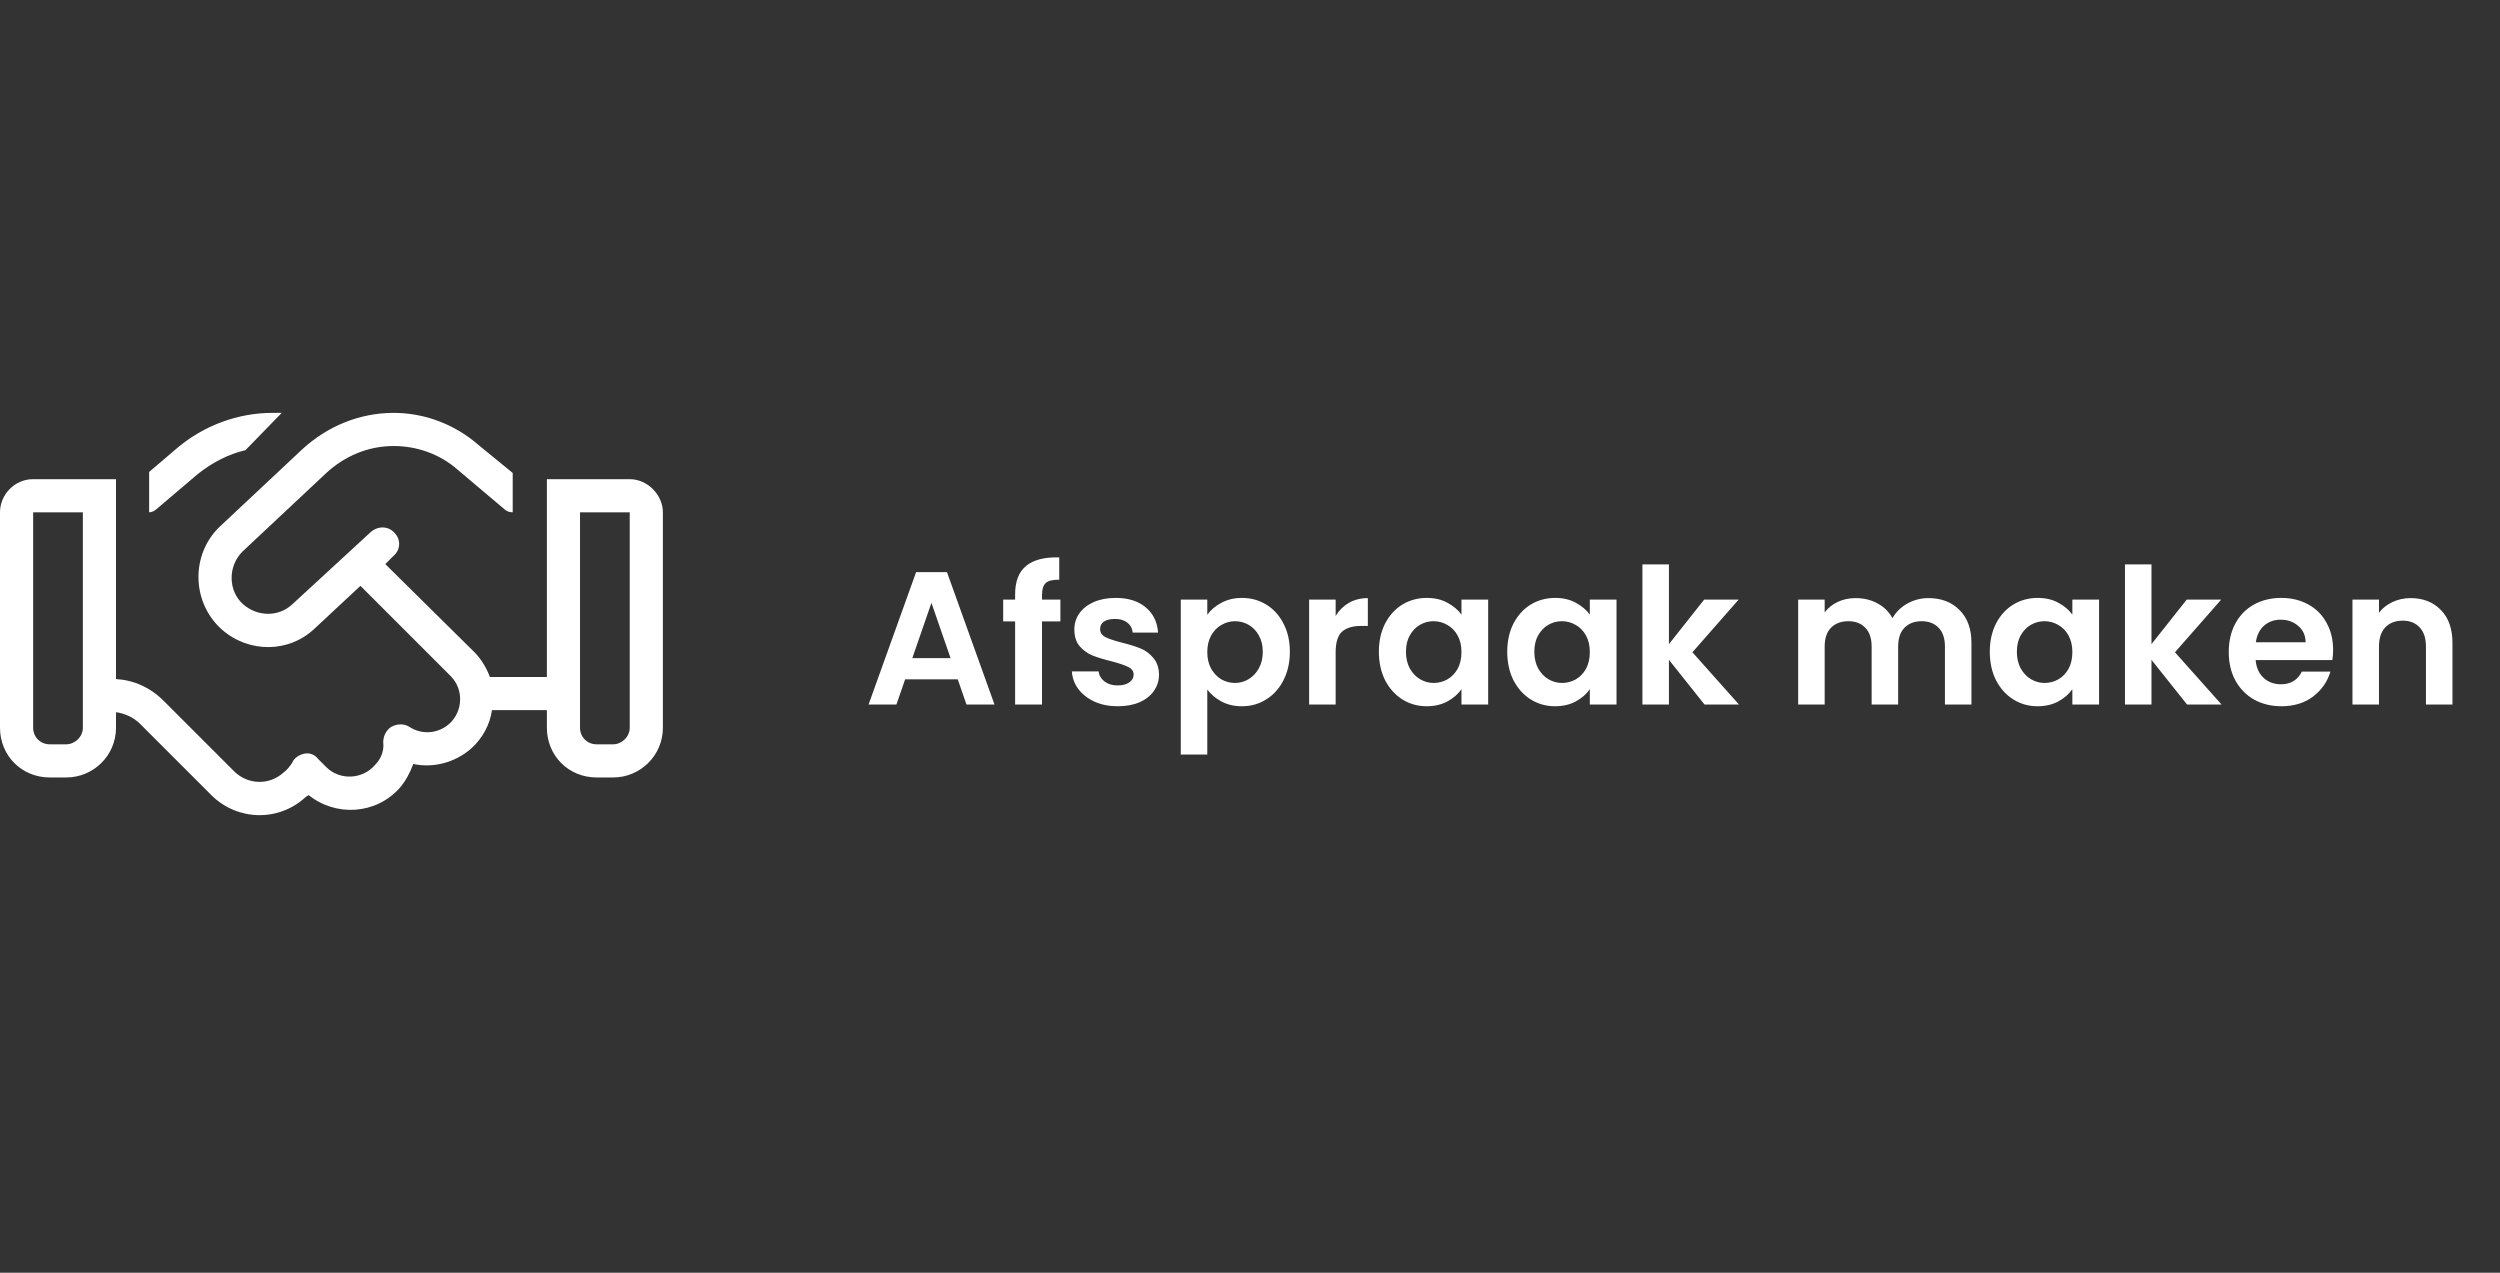
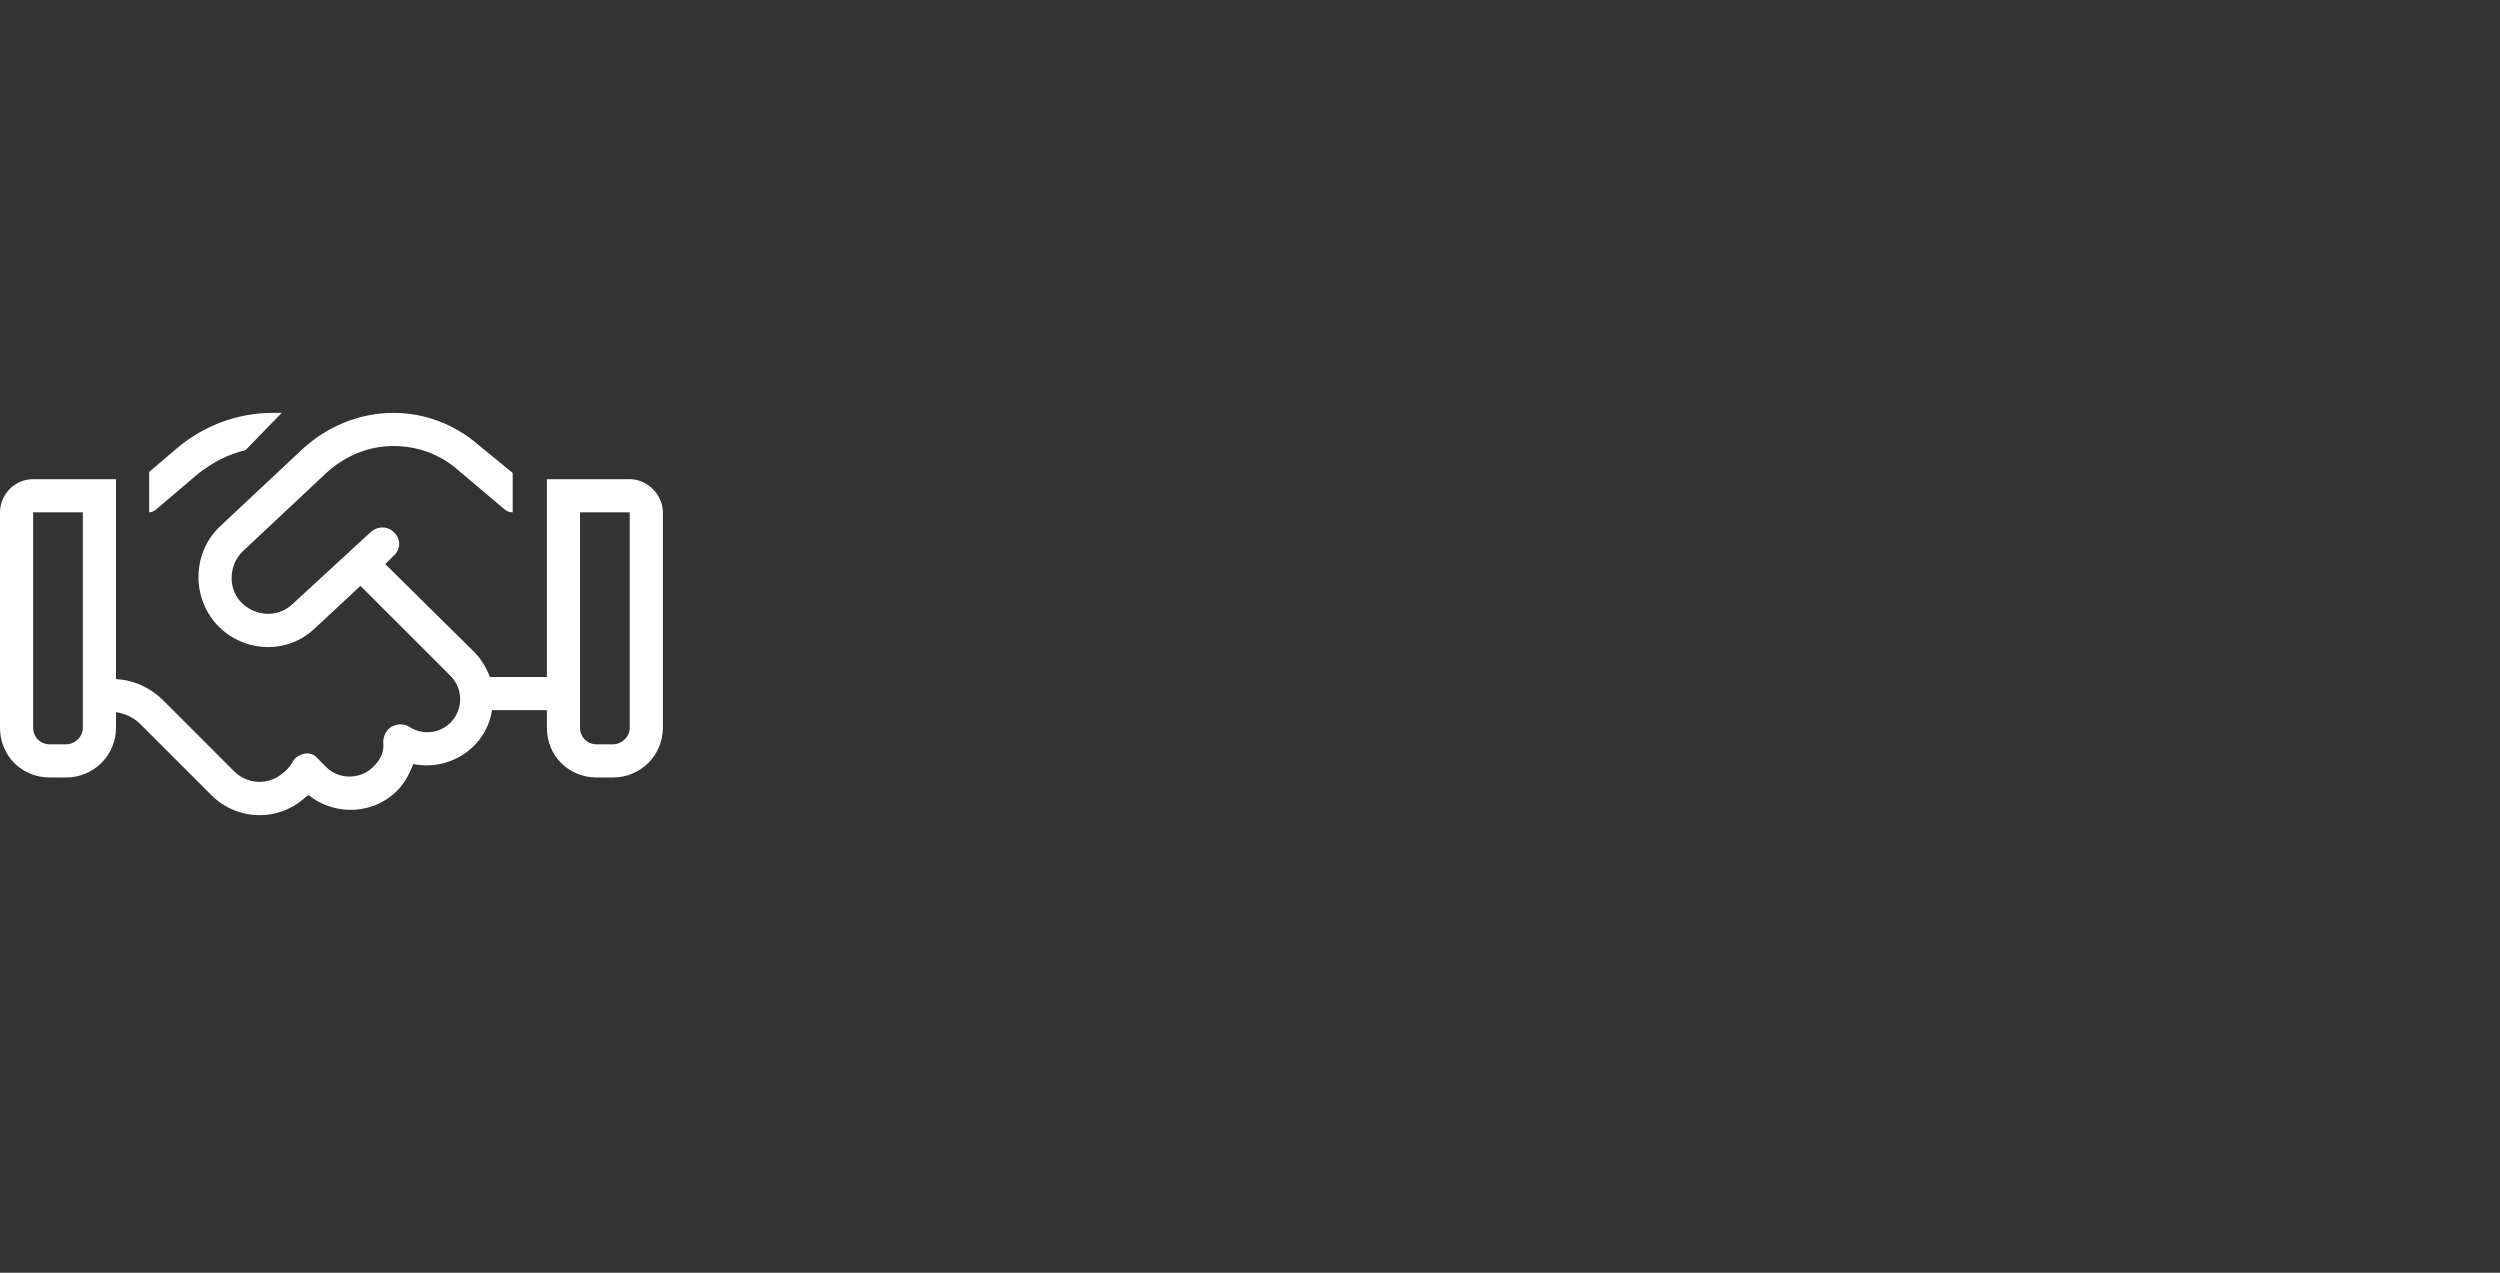
<svg xmlns="http://www.w3.org/2000/svg" width="330" height="168" viewBox="0 0 330 168" fill="none">
  <rect x="0" y="0" width="330" height="168" fill="#333333" stroke="none" />
-   <path d="M126.425 89.675H119.475L118.325 93H114.65L120.925 75.525H125L131.275 93H127.575L126.425 89.675ZM125.475 86.875L122.95 79.575L120.425 86.875H125.475ZM139.971 82.025H137.546V93H133.996V82.025H132.421V79.15H133.996V78.45C133.996 76.75 134.479 75.5 135.446 74.7C136.412 73.9 137.871 73.525 139.821 73.575V76.525C138.971 76.508 138.379 76.65 138.046 76.95C137.712 77.25 137.546 77.792 137.546 78.575V79.15H139.971V82.025ZM147.539 93.225C146.405 93.225 145.389 93.025 144.489 92.625C143.589 92.208 142.872 91.65 142.339 90.95C141.822 90.25 141.539 89.475 141.489 88.625H145.014C145.08 89.158 145.339 89.6 145.789 89.95C146.255 90.3 146.83 90.475 147.514 90.475C148.18 90.475 148.697 90.342 149.064 90.075C149.447 89.808 149.639 89.467 149.639 89.05C149.639 88.6 149.405 88.267 148.939 88.05C148.489 87.817 147.764 87.567 146.764 87.3C145.73 87.05 144.88 86.792 144.214 86.525C143.564 86.258 142.997 85.85 142.514 85.3C142.047 84.75 141.814 84.008 141.814 83.075C141.814 82.308 142.03 81.608 142.464 80.975C142.914 80.342 143.547 79.842 144.364 79.475C145.197 79.108 146.172 78.925 147.289 78.925C148.939 78.925 150.255 79.342 151.239 80.175C152.222 80.992 152.764 82.1 152.864 83.5H149.514C149.464 82.95 149.23 82.517 148.814 82.2C148.414 81.867 147.872 81.7 147.189 81.7C146.555 81.7 146.064 81.817 145.714 82.05C145.38 82.283 145.214 82.608 145.214 83.025C145.214 83.492 145.447 83.85 145.914 84.1C146.38 84.333 147.105 84.575 148.089 84.825C149.089 85.075 149.914 85.333 150.564 85.6C151.214 85.867 151.772 86.283 152.239 86.85C152.722 87.4 152.972 88.133 152.989 89.05C152.989 89.85 152.764 90.567 152.314 91.2C151.88 91.833 151.247 92.333 150.414 92.7C149.597 93.05 148.639 93.225 147.539 93.225ZM159.362 81.15C159.812 80.517 160.428 79.992 161.212 79.575C162.012 79.142 162.92 78.925 163.937 78.925C165.12 78.925 166.187 79.217 167.137 79.8C168.103 80.383 168.862 81.217 169.412 82.3C169.978 83.367 170.262 84.608 170.262 86.025C170.262 87.442 169.978 88.7 169.412 89.8C168.862 90.883 168.103 91.725 167.137 92.325C166.187 92.925 165.12 93.225 163.937 93.225C162.92 93.225 162.02 93.017 161.237 92.6C160.47 92.183 159.845 91.658 159.362 91.025V99.6H155.862V79.15H159.362V81.15ZM166.687 86.025C166.687 85.192 166.512 84.475 166.162 83.875C165.828 83.258 165.378 82.792 164.812 82.475C164.262 82.158 163.662 82 163.012 82C162.378 82 161.778 82.167 161.212 82.5C160.662 82.817 160.212 83.283 159.862 83.9C159.528 84.517 159.362 85.242 159.362 86.075C159.362 86.908 159.528 87.633 159.862 88.25C160.212 88.867 160.662 89.342 161.212 89.675C161.778 89.992 162.378 90.15 163.012 90.15C163.662 90.15 164.262 89.983 164.812 89.65C165.378 89.317 165.828 88.842 166.162 88.225C166.512 87.608 166.687 86.875 166.687 86.025ZM176.305 81.3C176.755 80.567 177.338 79.992 178.055 79.575C178.788 79.158 179.622 78.95 180.555 78.95V82.625H179.63C178.53 82.625 177.697 82.883 177.13 83.4C176.58 83.917 176.305 84.817 176.305 86.1V93H172.805V79.15H176.305V81.3ZM182.012 86.025C182.012 84.625 182.287 83.383 182.837 82.3C183.404 81.217 184.163 80.383 185.113 79.8C186.079 79.217 187.154 78.925 188.338 78.925C189.371 78.925 190.271 79.133 191.038 79.55C191.821 79.967 192.446 80.492 192.913 81.125V79.15H196.438V93H192.913V90.975C192.463 91.625 191.838 92.167 191.038 92.6C190.254 93.017 189.346 93.225 188.313 93.225C187.146 93.225 186.079 92.925 185.113 92.325C184.163 91.725 183.404 90.883 182.837 89.8C182.287 88.7 182.012 87.442 182.012 86.025ZM192.913 86.075C192.913 85.225 192.746 84.5 192.413 83.9C192.079 83.283 191.629 82.817 191.063 82.5C190.496 82.167 189.888 82 189.238 82C188.588 82 187.988 82.158 187.438 82.475C186.888 82.792 186.438 83.258 186.088 83.875C185.754 84.475 185.588 85.192 185.588 86.025C185.588 86.858 185.754 87.592 186.088 88.225C186.438 88.842 186.888 89.317 187.438 89.65C188.004 89.983 188.604 90.15 189.238 90.15C189.888 90.15 190.496 89.992 191.063 89.675C191.629 89.342 192.079 88.875 192.413 88.275C192.746 87.658 192.913 86.925 192.913 86.075ZM198.956 86.025C198.956 84.625 199.231 83.383 199.781 82.3C200.348 81.217 201.106 80.383 202.056 79.8C203.023 79.217 204.098 78.925 205.281 78.925C206.314 78.925 207.214 79.133 207.981 79.55C208.764 79.967 209.389 80.492 209.856 81.125V79.15H213.381V93H209.856V90.975C209.406 91.625 208.781 92.167 207.981 92.6C207.198 93.017 206.289 93.225 205.256 93.225C204.089 93.225 203.023 92.925 202.056 92.325C201.106 91.725 200.348 90.883 199.781 89.8C199.231 88.7 198.956 87.442 198.956 86.025ZM209.856 86.075C209.856 85.225 209.689 84.5 209.356 83.9C209.023 83.283 208.573 82.817 208.006 82.5C207.439 82.167 206.831 82 206.181 82C205.531 82 204.931 82.158 204.381 82.475C203.831 82.792 203.381 83.258 203.031 83.875C202.698 84.475 202.531 85.192 202.531 86.025C202.531 86.858 202.698 87.592 203.031 88.225C203.381 88.842 203.831 89.317 204.381 89.65C204.948 89.983 205.548 90.15 206.181 90.15C206.831 90.15 207.439 89.992 208.006 89.675C208.573 89.342 209.023 88.875 209.356 88.275C209.689 87.658 209.856 86.925 209.856 86.075ZM224.999 93L220.299 87.1V93H216.799V74.5H220.299V85.025L224.949 79.15H229.499L223.399 86.1L229.549 93H224.999ZM254.556 78.95C256.256 78.95 257.623 79.475 258.656 80.525C259.706 81.558 260.231 83.008 260.231 84.875V93H256.731V85.35C256.731 84.267 256.456 83.442 255.906 82.875C255.356 82.292 254.606 82 253.656 82C252.706 82 251.948 82.292 251.381 82.875C250.831 83.442 250.556 84.267 250.556 85.35V93H247.056V85.35C247.056 84.267 246.781 83.442 246.231 82.875C245.681 82.292 244.931 82 243.981 82C243.014 82 242.248 82.292 241.681 82.875C241.131 83.442 240.856 84.267 240.856 85.35V93H237.356V79.15H240.856V80.825C241.306 80.242 241.881 79.783 242.581 79.45C243.298 79.117 244.081 78.95 244.931 78.95C246.014 78.95 246.981 79.183 247.831 79.65C248.681 80.1 249.339 80.75 249.806 81.6C250.256 80.8 250.906 80.158 251.756 79.675C252.623 79.192 253.556 78.95 254.556 78.95ZM262.652 86.025C262.652 84.625 262.927 83.383 263.477 82.3C264.044 81.217 264.802 80.383 265.752 79.8C266.719 79.217 267.794 78.925 268.977 78.925C270.01 78.925 270.91 79.133 271.677 79.55C272.46 79.967 273.085 80.492 273.552 81.125V79.15H277.077V93H273.552V90.975C273.102 91.625 272.477 92.167 271.677 92.6C270.894 93.017 269.985 93.225 268.952 93.225C267.785 93.225 266.719 92.925 265.752 92.325C264.802 91.725 264.044 90.883 263.477 89.8C262.927 88.7 262.652 87.442 262.652 86.025ZM273.552 86.075C273.552 85.225 273.385 84.5 273.052 83.9C272.719 83.283 272.269 82.817 271.702 82.5C271.135 82.167 270.527 82 269.877 82C269.227 82 268.627 82.158 268.077 82.475C267.527 82.792 267.077 83.258 266.727 83.875C266.394 84.475 266.227 85.192 266.227 86.025C266.227 86.858 266.394 87.592 266.727 88.225C267.077 88.842 267.527 89.317 268.077 89.65C268.644 89.983 269.244 90.15 269.877 90.15C270.527 90.15 271.135 89.992 271.702 89.675C272.269 89.342 272.719 88.875 273.052 88.275C273.385 87.658 273.552 86.925 273.552 86.075ZM288.696 93L283.996 87.1V93H280.496V74.5H283.996V85.025L288.646 79.15H293.196L287.096 86.1L293.246 93H288.696ZM307.97 85.775C307.97 86.275 307.937 86.725 307.87 87.125H297.745C297.828 88.125 298.178 88.908 298.795 89.475C299.412 90.042 300.17 90.325 301.07 90.325C302.37 90.325 303.295 89.767 303.845 88.65H307.62C307.22 89.983 306.453 91.083 305.32 91.95C304.187 92.8 302.795 93.225 301.145 93.225C299.812 93.225 298.612 92.933 297.545 92.35C296.495 91.75 295.67 90.908 295.07 89.825C294.487 88.742 294.195 87.492 294.195 86.075C294.195 84.642 294.487 83.383 295.07 82.3C295.653 81.217 296.47 80.383 297.52 79.8C298.57 79.217 299.778 78.925 301.145 78.925C302.462 78.925 303.637 79.208 304.67 79.775C305.72 80.342 306.528 81.15 307.095 82.2C307.678 83.233 307.97 84.425 307.97 85.775ZM304.345 84.775C304.328 83.875 304.003 83.158 303.37 82.625C302.737 82.075 301.962 81.8 301.045 81.8C300.178 81.8 299.445 82.067 298.845 82.6C298.262 83.117 297.903 83.842 297.77 84.775H304.345ZM318.2 78.95C319.85 78.95 321.183 79.475 322.2 80.525C323.216 81.558 323.725 83.008 323.725 84.875V93H320.225V85.35C320.225 84.25 319.95 83.408 319.4 82.825C318.85 82.225 318.1 81.925 317.15 81.925C316.183 81.925 315.416 82.225 314.85 82.825C314.3 83.408 314.025 84.25 314.025 85.35V93H310.525V79.15H314.025V80.875C314.491 80.275 315.083 79.808 315.8 79.475C316.533 79.125 317.333 78.95 318.2 78.95Z" fill="white" />
  <path d="M35.957 54.5H37.188L32.402 59.422C30.078 59.969 28.027 61.062 26.113 62.566L20.645 67.215C20.371 67.488 19.961 67.625 19.688 67.625V62.293L23.379 59.148C26.934 56.141 31.445 54.5 35.957 54.5ZM15.312 94.012V96.062C15.312 99.754 12.305 102.625 8.75 102.625H6.562C2.871 102.625 0 99.754 0 96.062V67.625C0 65.301 1.914 63.25 4.375 63.25H10.938H15.312V67.625V89.637C17.637 89.773 19.824 90.731 21.602 92.508L25.43 96.336L30.898 101.805C32.676 103.582 35.547 103.719 37.461 101.941C37.871 101.668 38.281 101.121 38.555 100.711C38.828 100.027 39.512 99.617 40.195 99.481C40.879 99.344 41.562 99.617 41.973 100.164L43.066 101.258C44.844 103.035 47.852 102.898 49.492 100.984C50.312 100.164 50.723 99.07 50.586 97.977C50.586 97.156 50.996 96.336 51.68 95.926C52.5 95.516 53.32 95.516 54.004 95.926C55.645 97.019 57.832 96.883 59.336 95.516C61.113 93.875 61.25 91.004 59.473 89.227L47.578 77.332L41.562 82.938C38.145 86.219 32.812 86.219 29.258 83.074C25.293 79.519 25.156 73.231 28.984 69.539L39.922 59.285C43.203 56.277 47.441 54.5 51.953 54.5C56.055 54.5 60.02 56.004 63.164 58.738L67.676 62.43V67.625C67.266 67.625 66.856 67.488 66.582 67.215L60.43 62.02C58.105 59.969 55.098 58.875 51.953 58.875C48.535 58.875 45.391 60.242 42.93 62.566L31.992 72.82C30.078 74.734 30.078 78.016 32.129 79.793C34.043 81.434 36.777 81.434 38.555 79.793L48.945 70.223C49.902 69.402 51.27 69.402 52.09 70.359C52.91 71.18 52.91 72.547 51.953 73.367L50.859 74.461L62.617 86.082C63.574 87.039 64.258 88.269 64.668 89.363H72.188V67.625V63.25H76.562H83.125C85.449 63.25 87.5 65.301 87.5 67.625V96.062C87.5 99.754 84.492 102.625 80.938 102.625H78.75C75.059 102.625 72.188 99.754 72.188 96.062V93.738H64.941C64.668 95.652 63.711 97.43 62.207 98.797C60.02 100.711 57.148 101.395 54.551 100.848C54.141 101.941 53.594 103.035 52.773 103.992C49.629 107.547 44.297 107.82 40.742 104.949C40.605 105.086 40.469 105.086 40.332 105.223C36.777 108.504 31.309 108.367 27.891 104.949L24.473 101.531L22.422 99.481L18.457 95.516C17.637 94.695 16.406 94.148 15.312 94.012ZM10.938 67.625H4.375V96.062C4.375 97.293 5.332 98.25 6.562 98.25H8.75C9.844 98.25 10.938 97.293 10.938 96.062V67.625ZM83.125 67.625H76.562V96.062C76.562 97.293 77.519 98.25 78.75 98.25H80.938C82.031 98.25 83.125 97.293 83.125 96.062V67.625Z" fill="white" />
</svg>